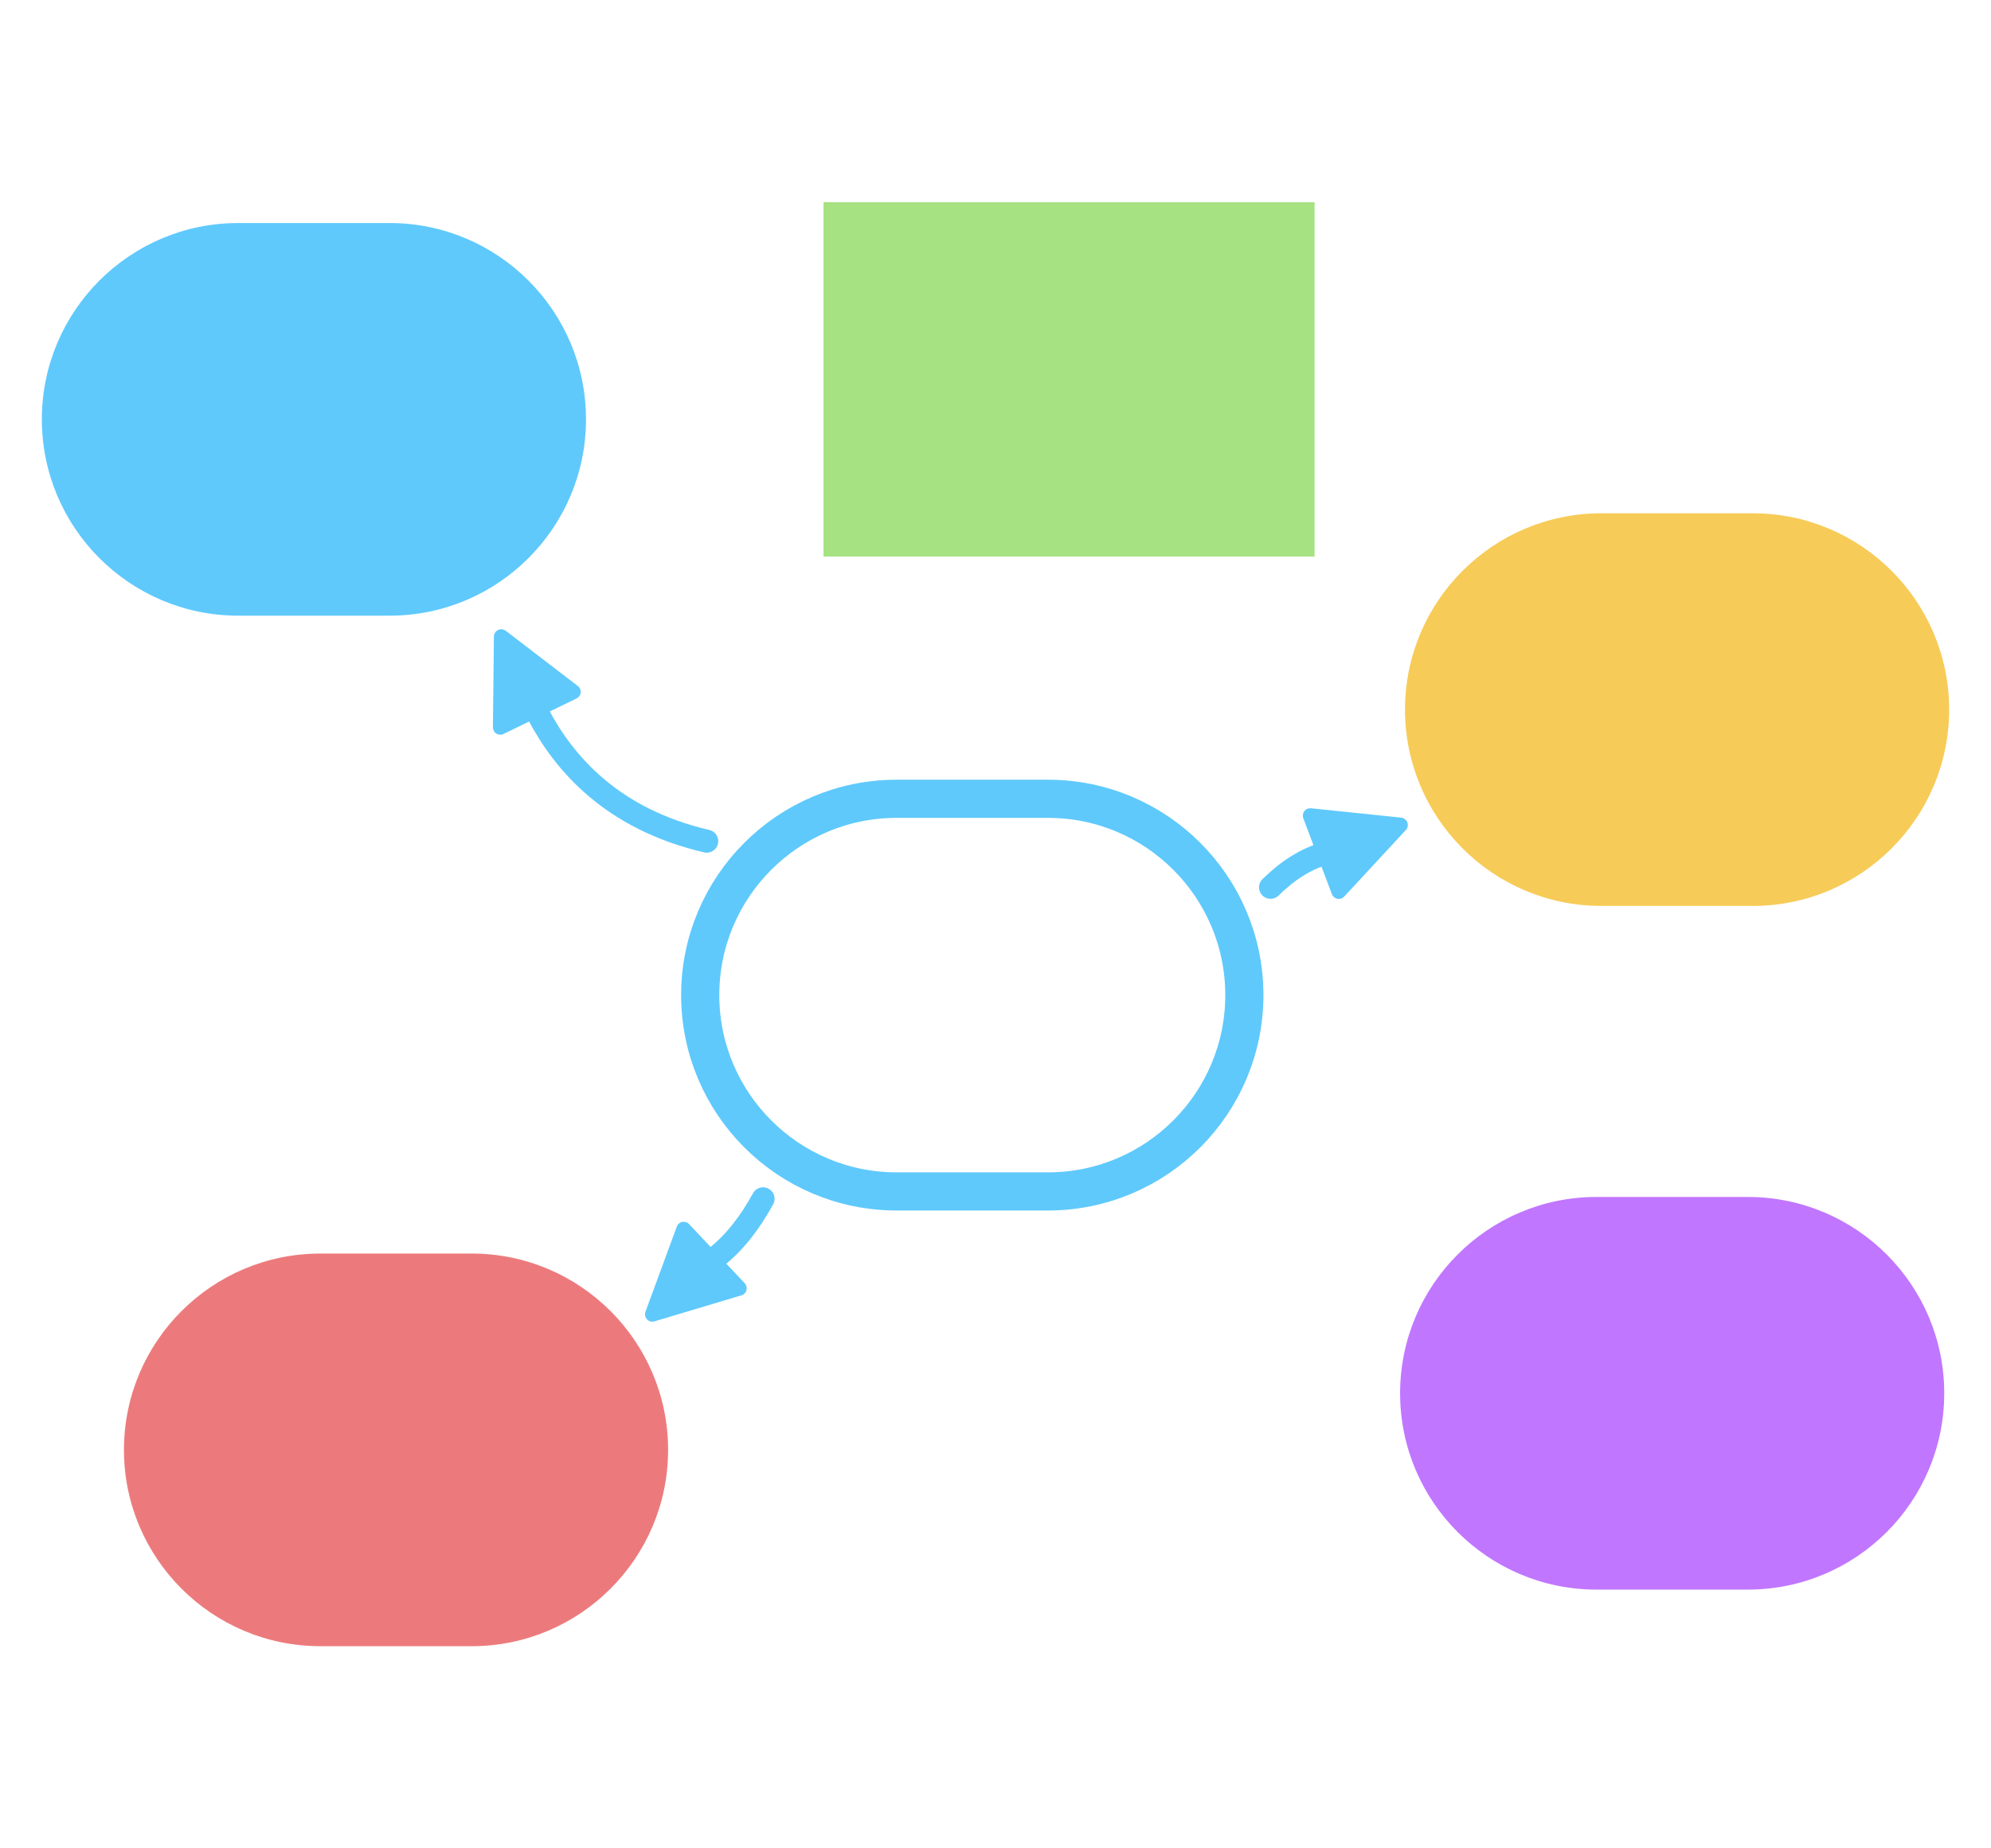
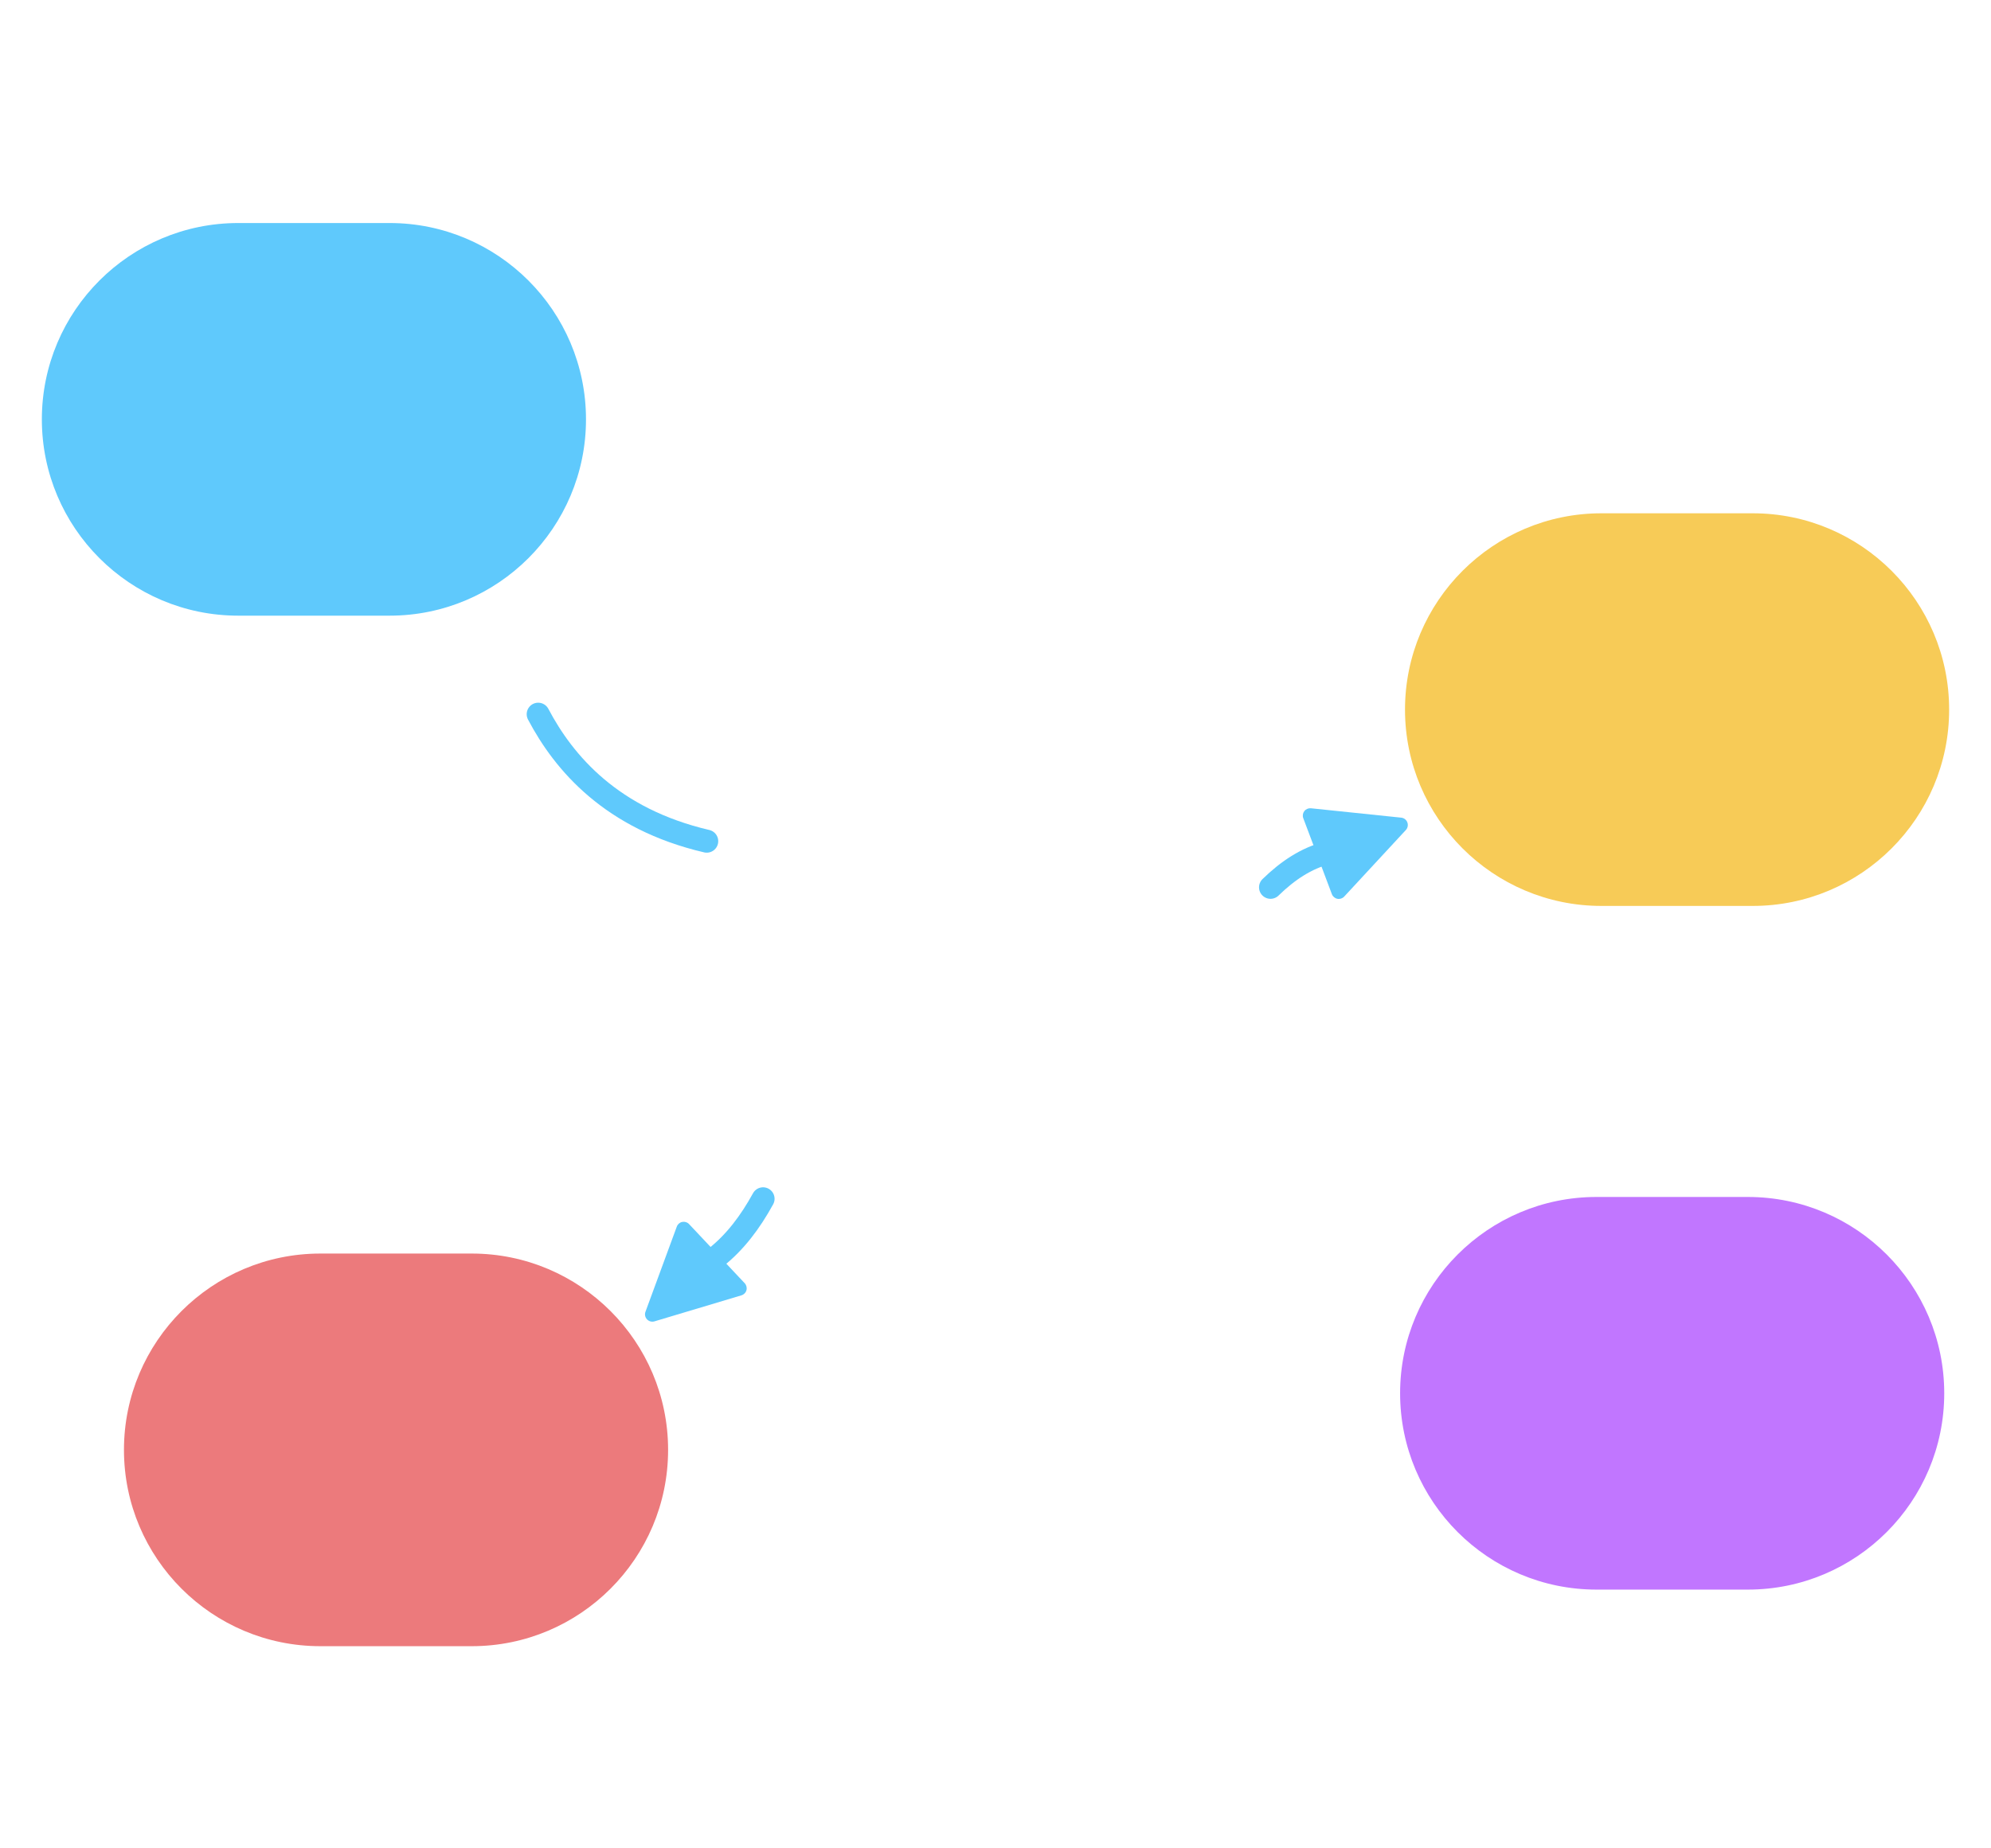
<svg xmlns="http://www.w3.org/2000/svg" width="100%" height="100%" viewBox="0 0 84 78" version="1.1" xml:space="preserve" style="fill-rule:evenodd;clip-rule:evenodd;stroke-linecap:round;stroke-linejoin:round;stroke-miterlimit:1.5;">
-   <rect id="capture_mapsicon" x="-0" y="-0" width="84" height="78" style="fill:none;" />
  <g>
    <g>
      <g id="capture_maps_iconv1">
        <g>
          <g id="Bg" />
          <g>
            <g>
-               <path d="M52.499,41.993c-0,-4.572 -3.713,-8.284 -8.285,-8.284l-6.387,-0c-4.573,-0 -8.285,3.712 -8.285,8.284c-0,4.573 3.712,8.285 8.285,8.285l6.387,-0c4.572,-0 8.285,-3.712 8.285,-8.285Z" style="fill:none;stroke:#5fc9fc;stroke-width:1.61px;" />
-             </g>
+               </g>
          </g>
          <g>
            <path d="M28.187,61.184c0,-4.572 -3.713,-8.284 -8.284,-8.284l-6.387,0c-4.573,0 -8.286,3.712 -8.286,8.284c0,4.573 3.713,8.285 8.286,8.285l6.387,-0c4.571,-0 8.284,-3.712 8.284,-8.285Z" style="fill:#ec7a7c;" />
          </g>
          <g>
            <path d="M24.723,17.697c-0,-4.573 -3.713,-8.285 -8.285,-8.285l-6.387,0c-4.572,0 -8.285,3.712 -8.285,8.285c-0,4.572 3.713,8.284 8.285,8.284l6.387,0c4.572,0 8.285,-3.712 8.285,-8.284Z" style="fill:#5fc9fc;" />
          </g>
          <path d="M22.706,30.139c1.088,2.065 3.099,4.423 7.111,5.359" style="fill:none;stroke:#5fc9fc;stroke-width:0.97px;" />
          <g>
-             <path d="M20.838,26.863c0.001,-0.119 0.069,-0.226 0.176,-0.277c0.105,-0.052 0.231,-0.039 0.325,0.033c0.788,0.604 2.315,1.775 3.038,2.33c0.086,0.066 0.131,0.172 0.12,0.279c-0.011,0.107 -0.077,0.201 -0.174,0.248c-0.766,0.373 -2.312,1.125 -3.08,1.498c-0.097,0.047 -0.211,0.041 -0.302,-0.016c-0.091,-0.058 -0.145,-0.159 -0.145,-0.267c0.011,-0.912 0.032,-2.836 0.042,-3.828Z" style="fill:#5fc9fc;" />
-           </g>
+             </g>
          <g>
            <path d="M27.613,55.761c-0.113,0.034 -0.235,0.002 -0.316,-0.085c-0.081,-0.085 -0.106,-0.209 -0.065,-0.32c0.342,-0.932 1.007,-2.738 1.322,-3.593c0.037,-0.102 0.124,-0.177 0.23,-0.198c0.106,-0.021 0.215,0.013 0.288,0.092c0.584,0.621 1.762,1.873 2.347,2.495c0.073,0.079 0.101,0.19 0.074,0.293c-0.028,0.105 -0.109,0.187 -0.212,0.218c-0.874,0.261 -2.717,0.813 -3.668,1.098Z" style="fill:#5fc9fc;" />
          </g>
          <g>
            <g>
              <path d="M59.116,34.505c0.118,0.012 0.218,0.089 0.26,0.2c0.041,0.11 0.017,0.234 -0.063,0.321c-0.675,0.729 -1.982,2.141 -2.601,2.809c-0.074,0.08 -0.183,0.115 -0.289,0.094c-0.105,-0.021 -0.193,-0.095 -0.231,-0.195c-0.3,-0.798 -0.906,-2.407 -1.207,-3.206c-0.038,-0.101 -0.021,-0.214 0.044,-0.299c0.066,-0.085 0.172,-0.13 0.279,-0.12c0.907,0.095 2.821,0.294 3.808,0.396Z" style="fill:#5fc9fc;" />
            </g>
            <g>
              <path d="M82.234,29.946c0,-4.573 -3.713,-8.285 -8.284,-8.285l-6.387,0c-4.573,0 -8.286,3.712 -8.286,8.285c0,4.572 3.713,8.284 8.286,8.284l6.387,0c4.571,0 8.284,-3.712 8.284,-8.284Z" style="fill:#f7cb57;" />
            </g>
            <path d="M53.603,37.445c0.73,-0.712 1.516,-1.229 2.384,-1.451" style="fill:none;stroke:#5fc9fc;stroke-width:0.97px;" />
          </g>
          <path d="M30.202,53.065c0.81,-0.639 1.452,-1.492 1.992,-2.476" style="fill:none;stroke:#5fc9fc;stroke-width:0.97px;" />
        </g>
        <g>
          <path d="M82.027,58.796c0,-4.572 -3.712,-8.284 -8.284,-8.284l-6.387,-0c-4.573,-0 -8.286,3.712 -8.286,8.284c0,4.573 3.713,8.285 8.286,8.285l6.387,-0c4.572,-0 8.284,-3.712 8.284,-8.285Z" style="fill:#c176ff;" />
        </g>
        <g>
-           <rect x="34.742" y="8.531" width="20.72" height="14.956" style="fill:#a6e281;" />
-         </g>
+           </g>
      </g>
    </g>
  </g>
</svg>